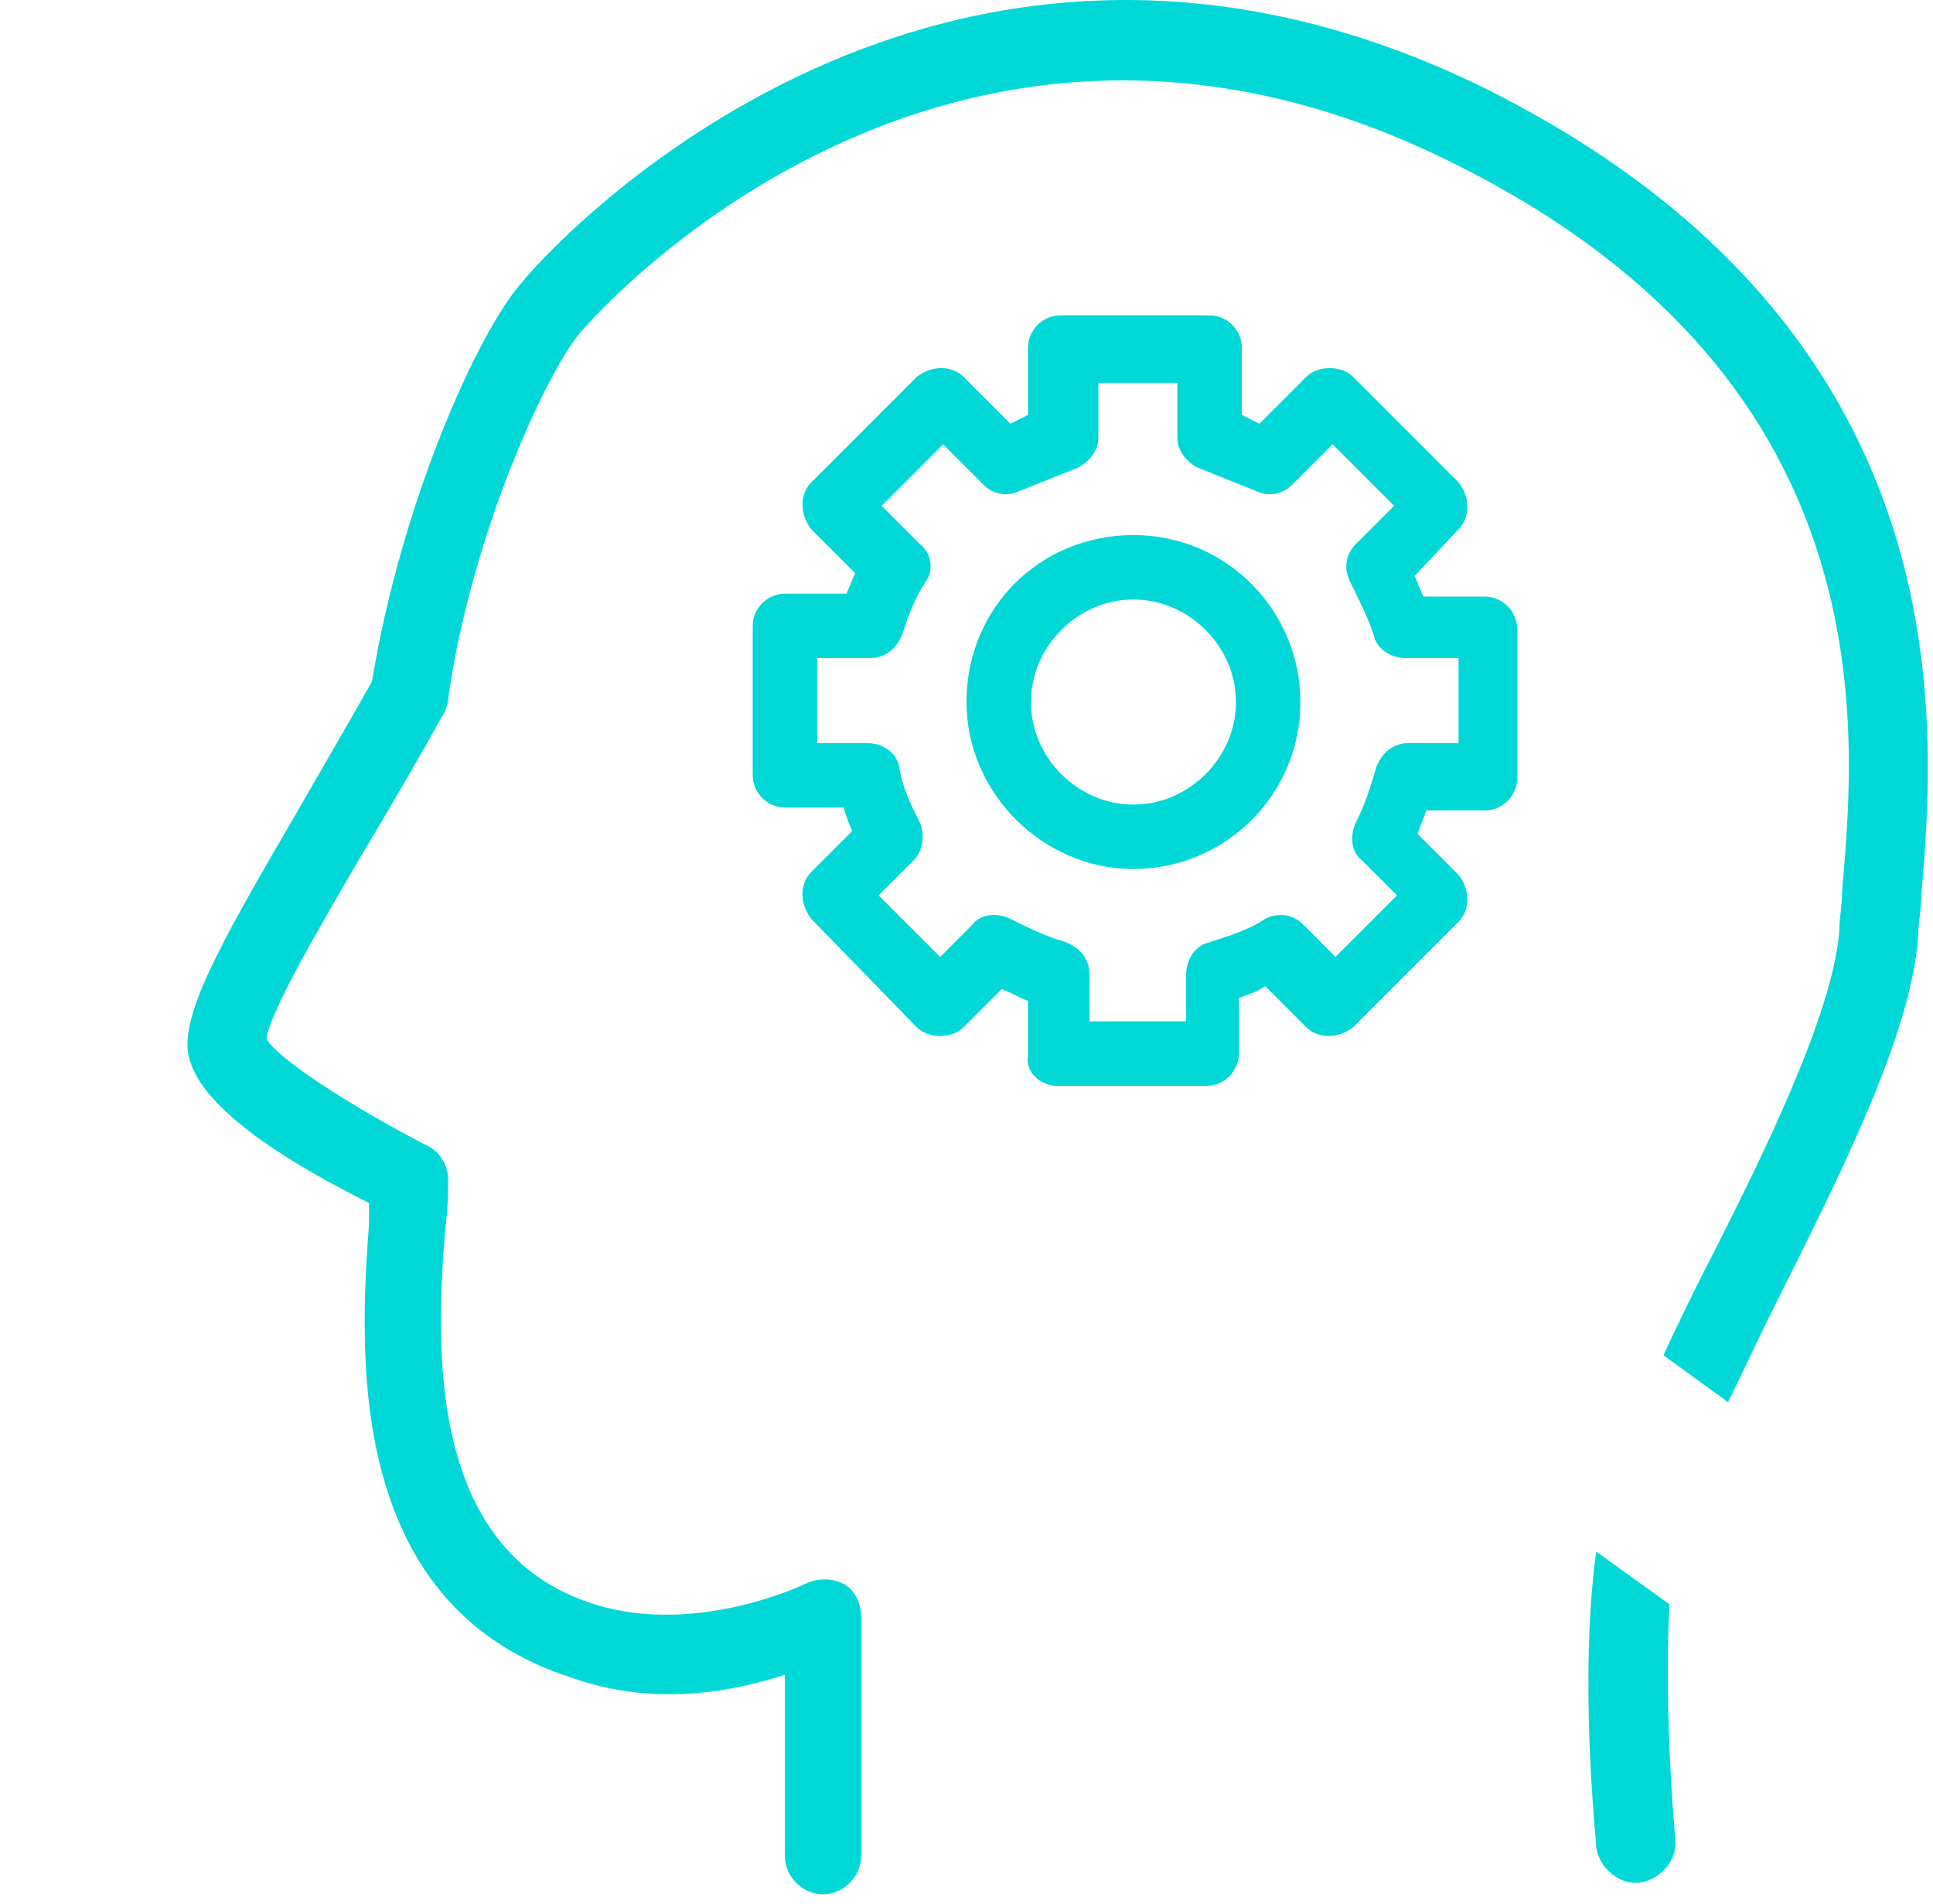
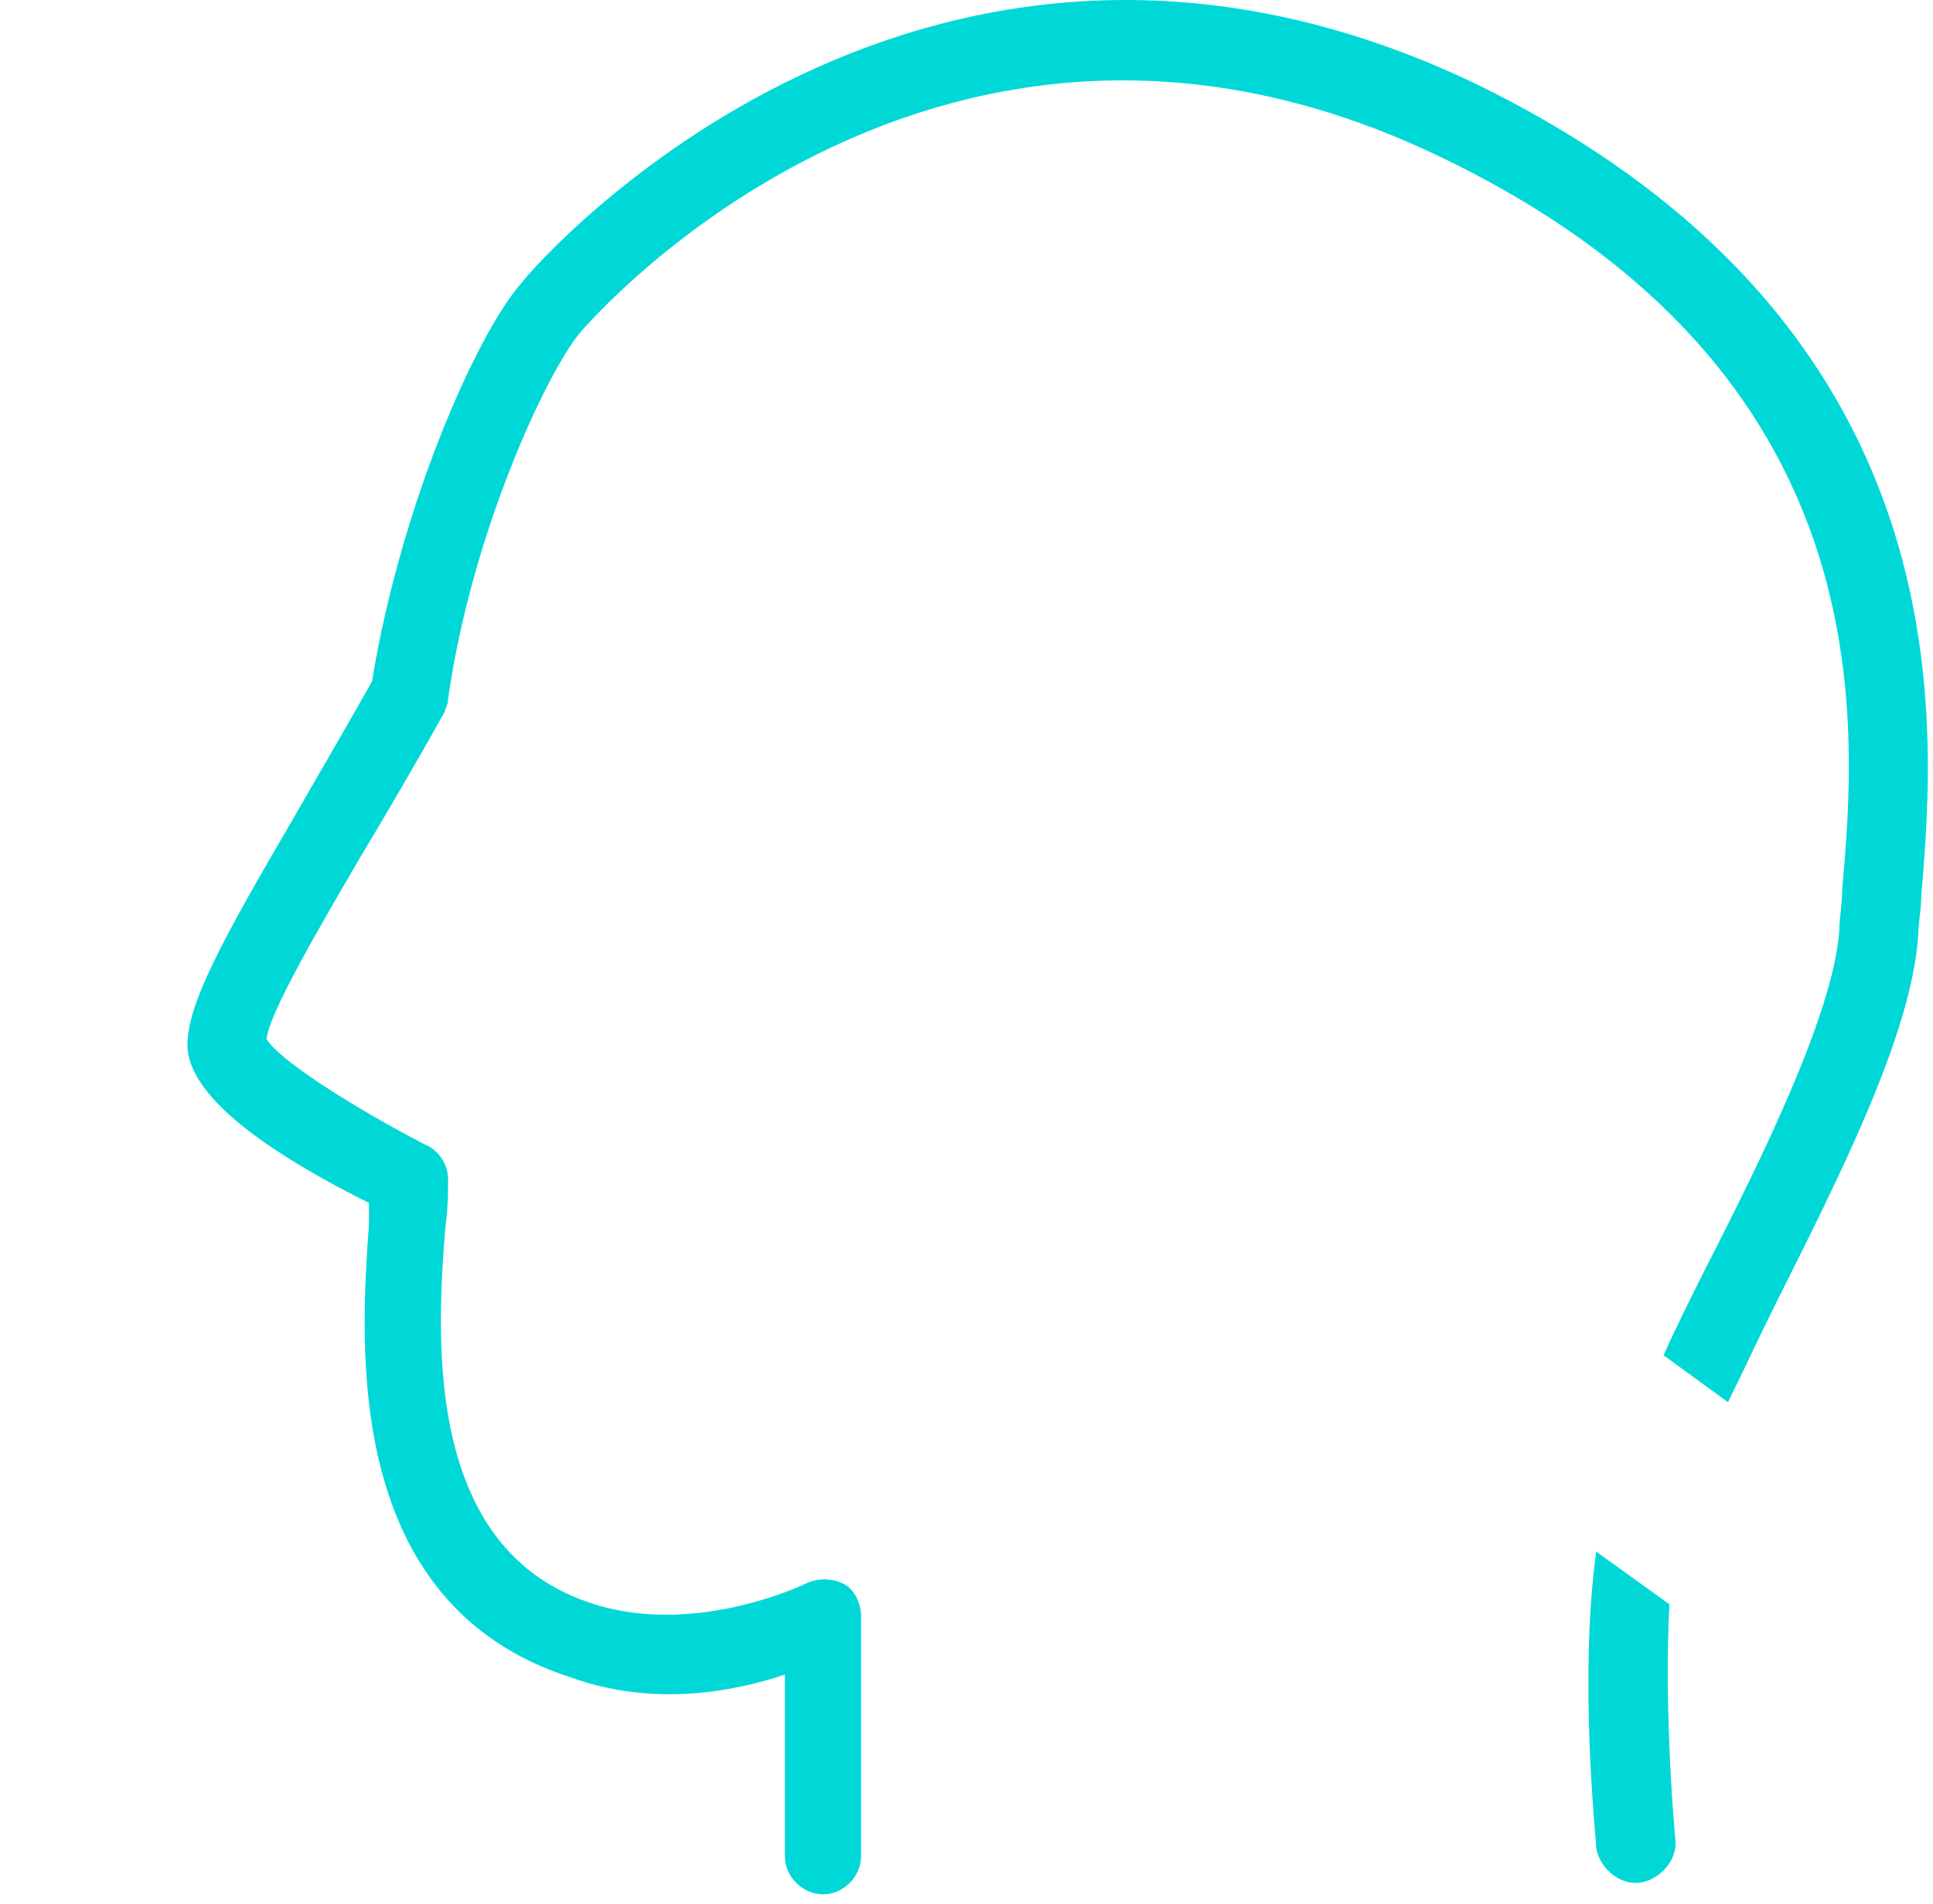
<svg xmlns="http://www.w3.org/2000/svg" width="66" height="65" viewBox="0 0 66 65" fill="none">
  <path d="M6.4 35.666C6.4 34.266 7.6 32.066 10 27.966C10.8 26.566 11.8 24.866 12.7 23.266C13.7 17.166 16.3 11.366 17.8 9.666C18.4 8.866 31.6 -6.134 50.4 2.866C67.2 11.066 66.1 24.666 65.6 30.566C65.6 31.066 65.5 31.466 65.5 31.866C65.3 35.266 62.8 40.166 60.6 44.566C60 45.766 59.5 46.866 59 47.866L56.8 46.266C57.2 45.366 57.7 44.366 58.2 43.366C60.2 39.466 62.6 34.566 62.8 31.766C62.8 31.366 62.9 30.866 62.9 30.366C63.4 24.666 64.4 12.666 49.2 5.366C32.2 -2.834 20.3 10.766 19.8 11.366C18.7 12.666 16.1 18.166 15.3 23.866C15.3 24.066 15.2 24.166 15.2 24.266C14.2 26.066 13.2 27.766 12.3 29.266C10.9 31.666 9.2 34.566 9.1 35.466C9.5 36.166 12 37.766 14.5 39.066C15 39.266 15.3 39.766 15.3 40.266C15.3 40.666 15.3 41.266 15.2 41.966C14.9 45.766 14.5 52.966 20.3 54.766C23.8 55.866 27.5 54.066 27.5 54.066C27.9 53.866 28.4 53.866 28.8 54.066C29.2 54.266 29.4 54.766 29.4 55.166V63.366C29.4 64.066 28.8 64.666 28.1 64.666C27.4 64.666 26.8 64.066 26.8 63.366V57.166C25 57.766 22.3 58.266 19.5 57.266C11.7 54.766 12.3 45.966 12.6 41.766C12.6 41.466 12.6 41.266 12.6 41.066C8.4 38.966 6.4 37.166 6.4 35.666Z" fill="#00D8D8" />
  <path d="M57.2 62.766C57.3 63.466 56.7 64.166 56 64.266C55.3 64.366 54.6 63.766 54.5 63.066C54.5 62.766 53.9 57.366 54.5 52.966L57 54.766C56.8 58.566 57.2 62.766 57.2 62.766Z" fill="#00D8D8" />
-   <path d="M36.1 37.066H41.2C41.8 37.066 42.3 36.566 42.3 35.966V34.066C42.6 33.966 42.9 33.866 43.2 33.666L44.6 35.066C45 35.466 45.7 35.466 46.2 35.066L49.8 31.466C50.2 31.066 50.2 30.366 49.8 29.866L48.4 28.466C48.5 28.166 48.6 27.966 48.7 27.666H50.7C51.3 27.666 51.8 27.166 51.8 26.566V21.466C51.8 20.866 51.3 20.366 50.7 20.366H48.6C48.5 20.166 48.4 19.866 48.3 19.666L49.8 18.066C50.2 17.666 50.2 16.966 49.8 16.466L46.2 12.866C46 12.666 45.7 12.566 45.4 12.566C45.1 12.566 44.8 12.666 44.6 12.866L43 14.466L42.4 14.166V11.866C42.4 11.266 41.9 10.766 41.3 10.766H36.2C35.6 10.766 35.1 11.266 35.1 11.866V14.166L34.5 14.466L32.9 12.866C32.5 12.466 31.8 12.466 31.3 12.866L27.7 16.466C27.3 16.866 27.3 17.566 27.7 18.066L29.2 19.566C29.1 19.766 29 20.066 28.9 20.266H26.8C26.2 20.266 25.7 20.766 25.7 21.366V26.466C25.7 27.066 26.2 27.566 26.8 27.566H28.8C28.9 27.866 29 28.166 29.1 28.366L27.7 29.766C27.3 30.166 27.3 30.866 27.7 31.366L31.3 35.066C31.5 35.266 31.8 35.366 32.1 35.366C32.4 35.366 32.7 35.266 32.9 35.066L34.2 33.766C34.5 33.866 34.8 34.066 35.1 34.166V36.066C35 36.566 35.5 37.066 36.1 37.066ZM40.2 34.866H37.2V33.266C37.2 32.766 36.9 32.366 36.4 32.166C35.7 31.966 35.1 31.666 34.5 31.366C34.1 31.166 33.5 31.166 33.2 31.566L32.1 32.666L30 30.566L31.2 29.366C31.5 29.066 31.6 28.466 31.4 28.066C31.1 27.466 30.8 26.866 30.7 26.166C30.6 25.666 30.1 25.366 29.6 25.366H27.9V22.466H29.7C30.2 22.466 30.6 22.166 30.8 21.666C31 21.066 31.2 20.466 31.6 19.866C31.9 19.466 31.8 18.866 31.4 18.566L30.1 17.266L32.2 15.166L33.6 16.566C33.9 16.866 34.4 16.966 34.8 16.766L36.8 15.966C37.2 15.766 37.5 15.366 37.5 14.966V13.066H40.2V14.966C40.2 15.366 40.5 15.766 40.9 15.966L42.9 16.766C43.3 16.966 43.8 16.866 44.1 16.566L45.5 15.166L47.6 17.266L46.3 18.566C45.9 18.966 45.9 19.466 46.1 19.866C46.4 20.466 46.7 21.066 46.9 21.666C47 22.166 47.5 22.466 48 22.466H49.8V25.366H48.1C47.6 25.366 47.2 25.666 47 26.166C46.8 26.866 46.6 27.466 46.3 28.066C46.1 28.466 46.1 29.066 46.5 29.366L47.7 30.566L45.6 32.666L44.5 31.566C44.1 31.166 43.6 31.166 43.2 31.366C42.6 31.766 41.9 31.966 41.3 32.166C40.8 32.266 40.5 32.766 40.5 33.266V34.866H40.2Z" fill="#00D8D8" />
-   <path d="M38.7 29.666C41.8 29.666 44.4 27.166 44.4 23.966C44.4 20.866 41.9 18.266 38.7 18.266C35.5 18.266 33 20.766 33 23.966C33 27.066 35.6 29.666 38.7 29.666ZM38.7 20.466C40.6 20.466 42.2 22.066 42.2 23.966C42.2 25.866 40.6 27.466 38.7 27.466C36.8 27.466 35.2 25.866 35.2 23.966C35.2 22.066 36.8 20.466 38.7 20.466Z" fill="#00D8D8" />
</svg>